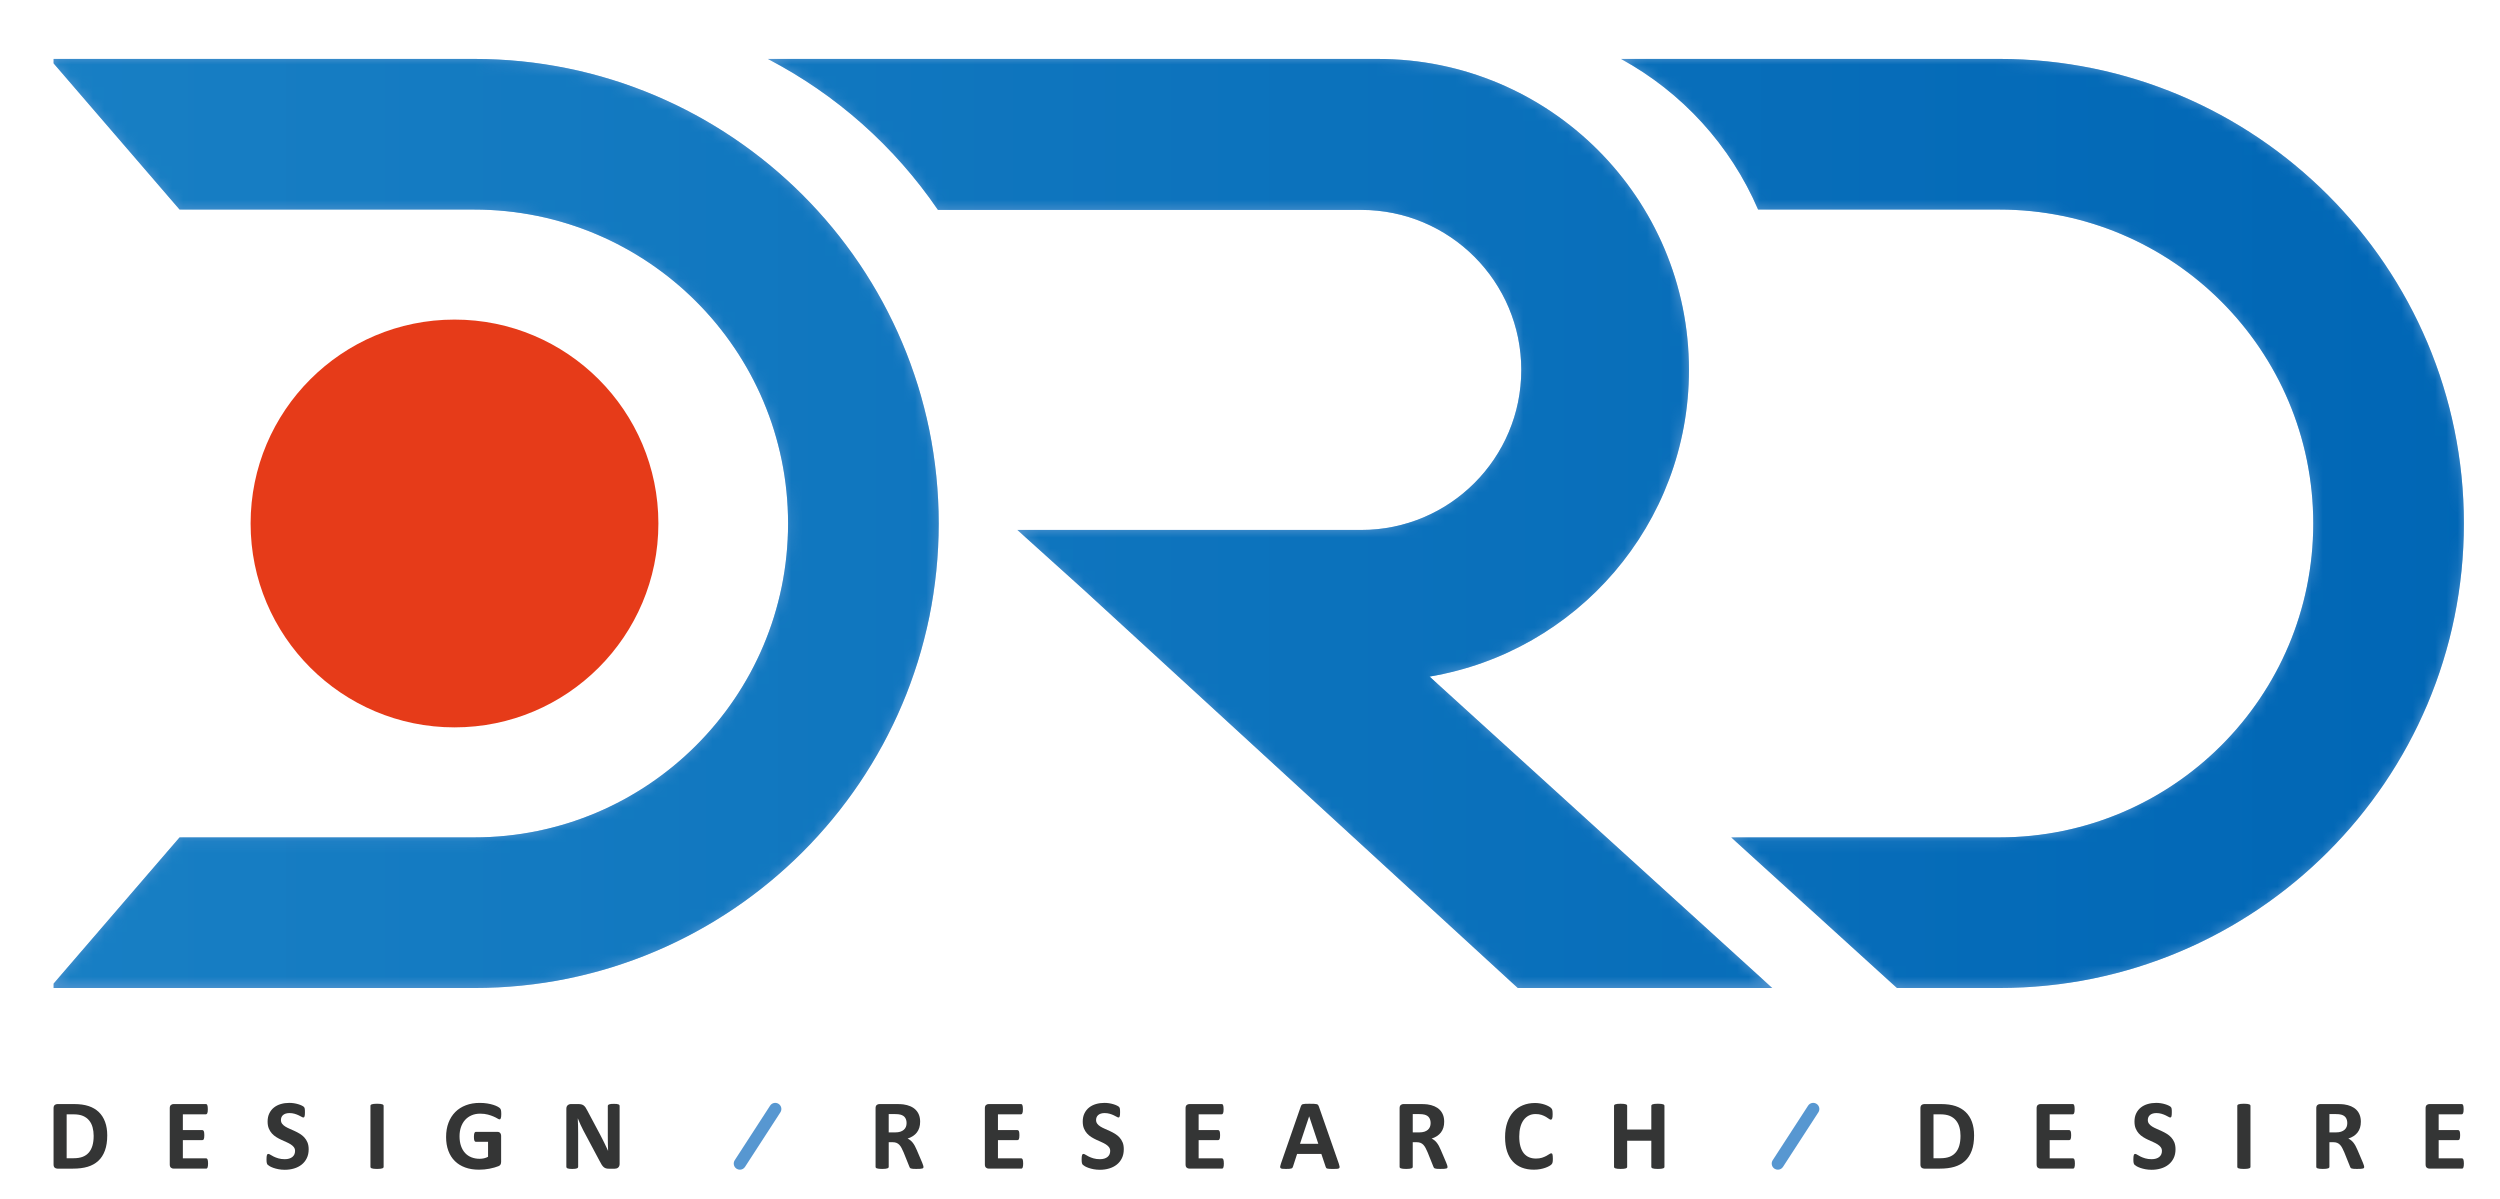
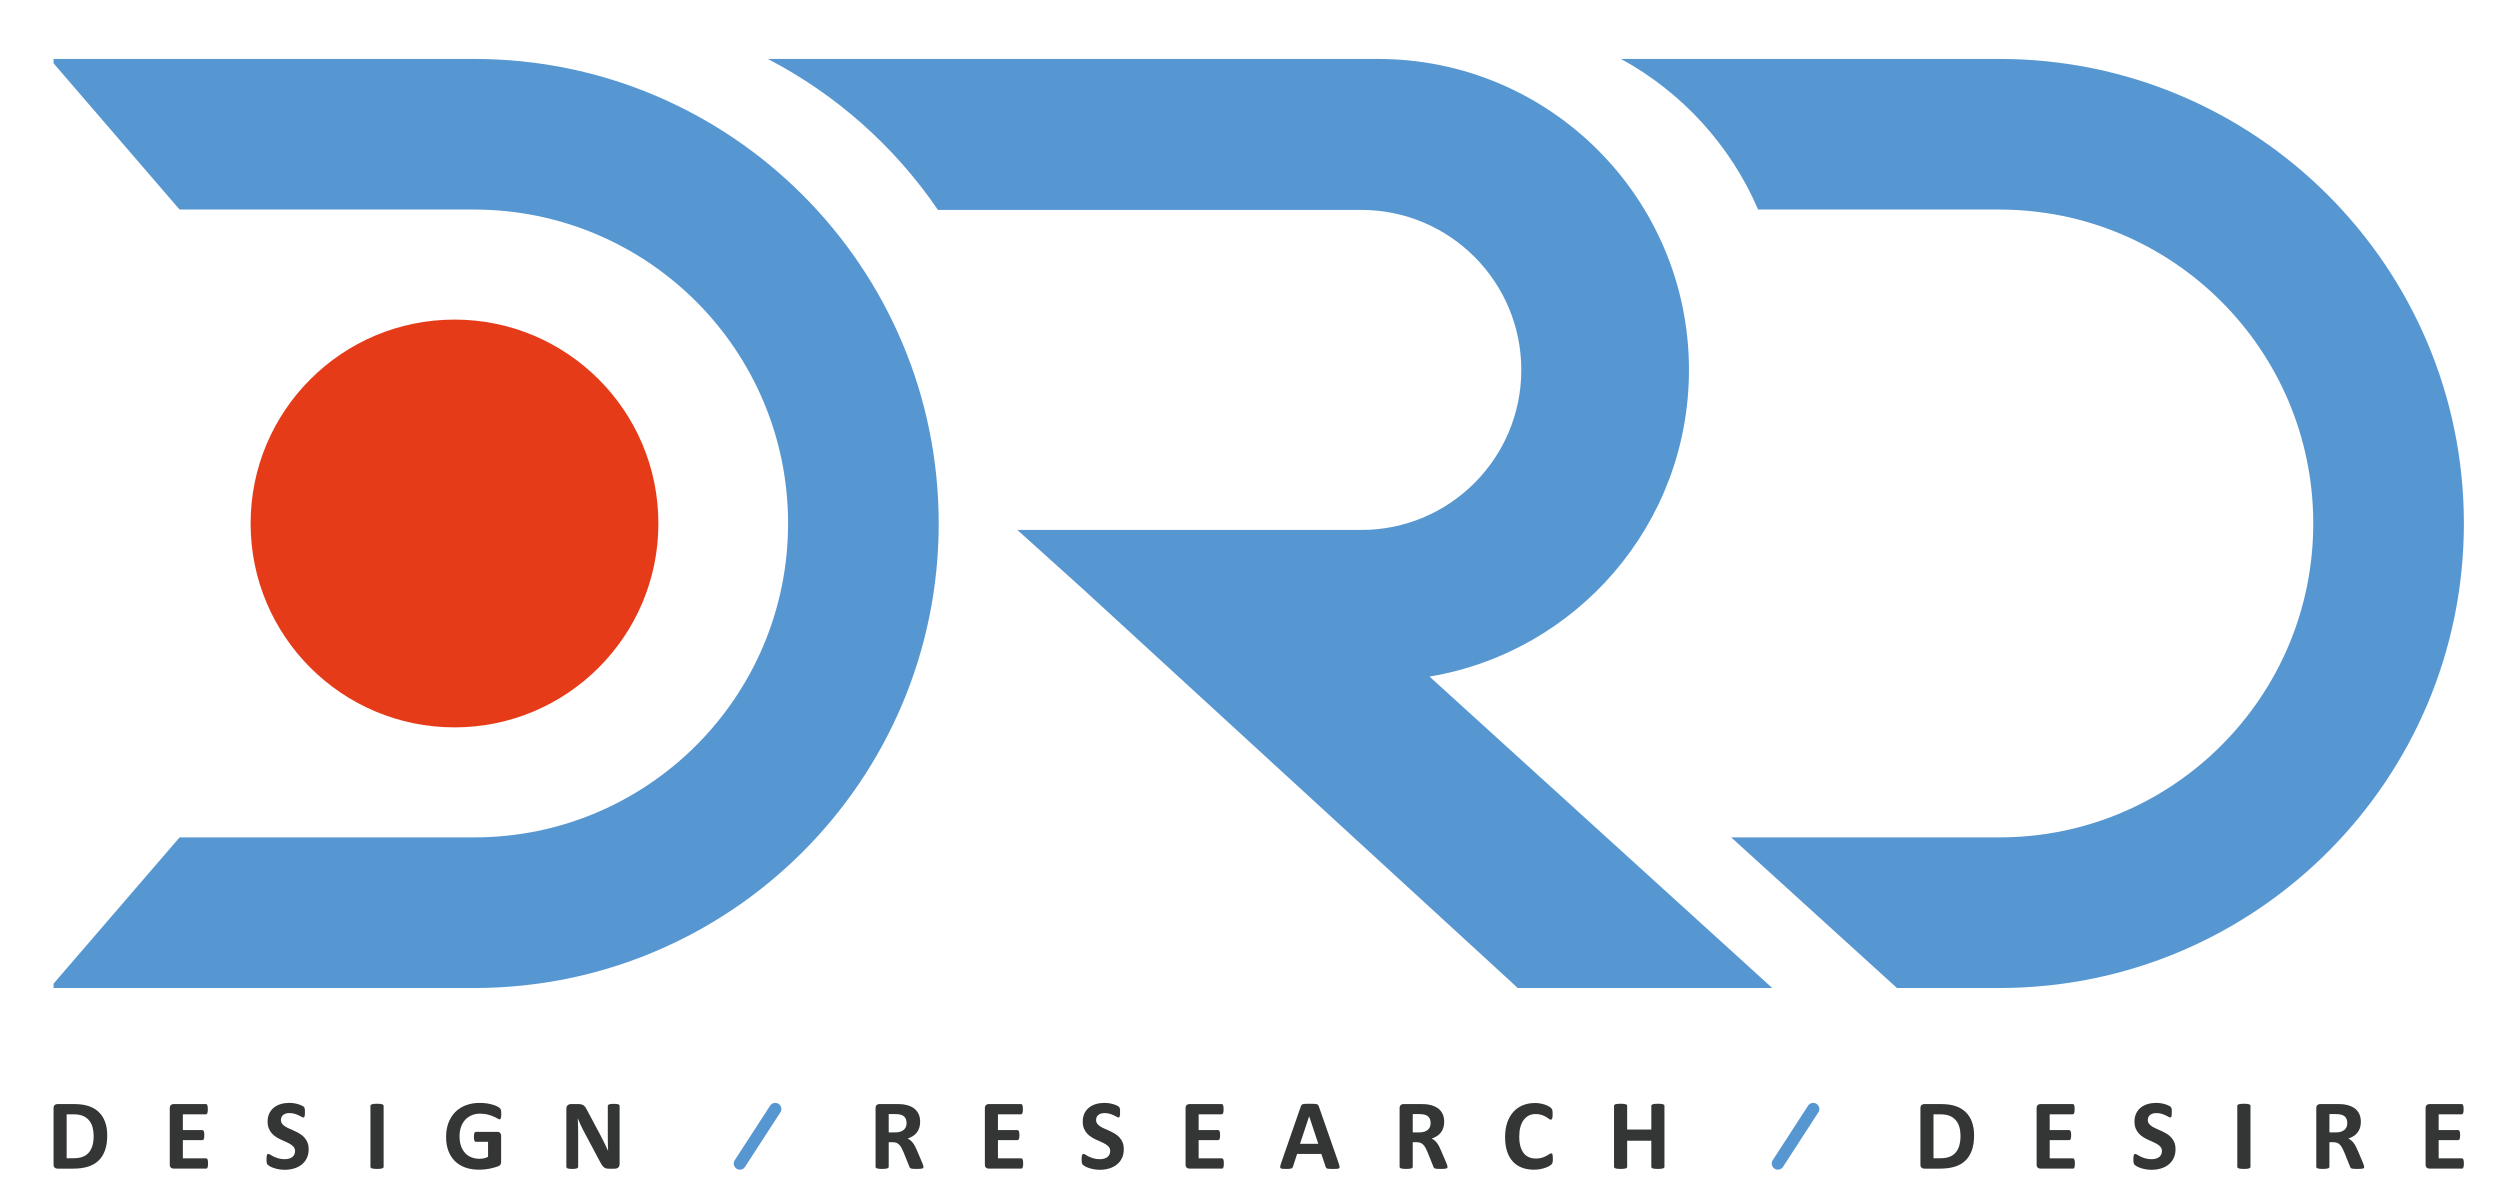
<svg xmlns="http://www.w3.org/2000/svg" xmlns:xlink="http://www.w3.org/1999/xlink" version="1.1" id="圖層_1" x="0px" y="0px" width="222px" height="106.5px" viewBox="0 0 222 106.5" enable-background="new 0 0 222 106.5" xml:space="preserve">
  <g>
    <defs>
      <rect id="SVGID_1_" x="-66.807" y="-71.729" width="357.166" height="252.566" />
    </defs>
    <clipPath id="SVGID_2_">
      <use xlink:href="#SVGID_1_" overflow="visible" />
    </clipPath>
    <path clip-path="url(#SVGID_2_)" fill="#E63B19" d="M58.465,46.485c0,9.999-8.106,18.106-18.106,18.106   c-10,0-18.106-8.107-18.106-18.106c0-10,8.107-18.106,18.106-18.106C50.359,28.379,58.465,36.485,58.465,46.485" />
    <path clip-path="url(#SVGID_2_)" fill="#5797D1" d="M83.357,46.485c0,22.782-18.47,41.251-41.252,41.251H4.758v-0.391L15.947,74.36   h26.159c15.395,0,27.875-12.479,27.875-27.875S57.5,18.609,42.105,18.609H15.947L4.758,5.624V5.233h37.348   C64.888,5.233,83.357,23.702,83.357,46.485 M177.541,5.233h-33.597c5.414,2.955,9.728,7.67,12.175,13.376h21.422   c15.396,0,27.876,12.48,27.876,27.876s-12.48,27.875-27.876,27.875h-23.812l14.721,13.376h9.091   c22.783,0,41.252-18.469,41.252-41.251C218.793,23.702,200.324,5.233,177.541,5.233 M149.98,32.85   c0-15.252-12.364-27.616-27.616-27.616H68.182c6.078,3.157,11.27,7.782,15.107,13.406h37.59c7.849,0,14.211,6.362,14.211,14.21   c0,7.848-6.362,14.21-14.211,14.21H90.341l5.857,5.278l38.583,35.398h22.597L126.942,60.08   C140.015,57.898,149.98,46.541,149.98,32.85" />
  </g>
  <g>
    <defs>
      <path id="SVGID_3_" d="M4.758,5.233v0.391l11.188,12.985h26.159c15.395,0,27.876,12.48,27.876,27.876S57.5,74.36,42.105,74.36    H15.946L4.758,87.347v0.39h37.348c22.782,0,41.252-18.469,41.252-41.251c0-22.783-18.47-41.252-41.252-41.252H4.758z     M68.182,5.233c6.078,3.157,11.27,7.782,15.107,13.406h37.59c7.849,0,14.211,6.361,14.211,14.21c0,7.848-6.362,14.21-14.211,14.21    H90.341l5.857,5.279l38.583,35.398h22.597L126.942,60.08c13.072-2.182,23.038-13.539,23.038-27.23    c0-15.252-12.364-27.616-27.616-27.616H68.182z M143.944,5.233c5.414,2.955,9.727,7.67,12.175,13.376h21.422    c15.396,0,27.876,12.48,27.876,27.876s-12.48,27.875-27.876,27.875h-23.812l14.722,13.376h9.09    c22.783,0,41.252-18.469,41.252-41.251c0-22.783-18.469-41.252-41.252-41.252H143.944z" />
    </defs>
    <clipPath id="SVGID_4_">
      <use xlink:href="#SVGID_3_" overflow="visible" />
    </clipPath>
    <defs>
      <filter id="Adobe_OpacityMaskFilter" filterUnits="userSpaceOnUse" x="4.758" y="5.233" width="214.035" height="82.503">
        <feColorMatrix type="matrix" values="1 0 0 0 0  0 1 0 0 0  0 0 1 0 0  0 0 0 1 0" />
      </filter>
    </defs>
    <mask maskUnits="userSpaceOnUse" x="4.758" y="5.233" width="214.035" height="82.503" id="SVGID_5_">
      <g filter="url(#Adobe_OpacityMaskFilter)">
        <linearGradient id="SVGID_6_" gradientUnits="userSpaceOnUse" x1="-483.15" y1="475.527" x2="-482.85" y2="475.527" gradientTransform="matrix(-713.449 0 0 713.449 -344483.969 -339217.375)">
          <stop offset="0" style="stop-color:#FFFFFF" />
          <stop offset="1" style="stop-color:#000000" />
        </linearGradient>
-         <rect x="4.758" y="5.233" clip-path="url(#SVGID_4_)" fill="url(#SVGID_6_)" width="214.035" height="82.503" />
      </g>
    </mask>
    <linearGradient id="SVGID_7_" gradientUnits="userSpaceOnUse" x1="-483.15" y1="475.526" x2="-482.85" y2="475.526" gradientTransform="matrix(-713.449 0 0 713.449 -344484 -339217.406)">
      <stop offset="0" style="stop-color:#0066B5" />
      <stop offset="1" style="stop-color:#187FC4" />
    </linearGradient>
-     <rect x="4.758" y="5.233" clip-path="url(#SVGID_4_)" mask="url(#SVGID_5_)" fill="url(#SVGID_7_)" width="214.035" height="82.503" />
  </g>
  <g>
    <defs>
      <rect id="SVGID_8_" x="-66.807" y="-71.729" width="357.166" height="252.566" />
    </defs>
    <clipPath id="SVGID_9_">
      <use xlink:href="#SVGID_8_" overflow="visible" />
    </clipPath>
    <path clip-path="url(#SVGID_9_)" fill="#343535" d="M9.523,100.822c0,0.526-0.069,0.977-0.207,1.35   c-0.137,0.374-0.334,0.68-0.592,0.916s-0.57,0.41-0.938,0.521s-0.806,0.166-1.314,0.166h-1.37c-0.098,0-0.18-0.029-0.246-0.087   c-0.066-0.057-0.1-0.15-0.1-0.281v-5c0-0.129,0.034-0.223,0.1-0.28s0.148-0.087,0.246-0.087h1.471c0.511,0,0.945,0.061,1.301,0.18   c0.356,0.119,0.656,0.297,0.9,0.531c0.244,0.235,0.429,0.525,0.556,0.871C9.459,99.967,9.523,100.367,9.523,100.822 M8.317,100.862   c0-0.271-0.032-0.524-0.096-0.758c-0.063-0.233-0.165-0.436-0.306-0.607c-0.14-0.171-0.32-0.305-0.541-0.401   C7.155,99,6.867,98.952,6.509,98.952H5.919v3.9h0.607c0.319,0,0.588-0.042,0.807-0.124c0.219-0.083,0.401-0.208,0.548-0.375   c0.146-0.166,0.255-0.374,0.328-0.622C8.281,101.483,8.317,101.193,8.317,100.862" />
    <path clip-path="url(#SVGID_9_)" fill="#343535" d="M18.476,103.318c0,0.086-0.004,0.156-0.012,0.215   c-0.007,0.058-0.018,0.104-0.033,0.139c-0.015,0.036-0.033,0.063-0.055,0.078c-0.022,0.017-0.047,0.024-0.073,0.024h-2.881   c-0.098,0-0.18-0.028-0.247-0.087c-0.066-0.057-0.1-0.15-0.1-0.281v-4.999c0-0.13,0.033-0.224,0.1-0.281   c0.067-0.058,0.149-0.087,0.247-0.087h2.863c0.027,0,0.05,0.008,0.071,0.022s0.039,0.04,0.054,0.077   c0.015,0.037,0.025,0.084,0.033,0.143c0.007,0.057,0.011,0.13,0.011,0.219c0,0.083-0.004,0.153-0.011,0.211   c-0.008,0.057-0.019,0.104-0.033,0.139c-0.015,0.036-0.033,0.062-0.054,0.078c-0.021,0.016-0.044,0.024-0.071,0.024h-2.047v1.4   h1.733c0.027,0,0.051,0.009,0.073,0.024c0.022,0.017,0.041,0.041,0.055,0.075s0.026,0.08,0.033,0.138   c0.008,0.058,0.011,0.128,0.011,0.211c0,0.085-0.003,0.156-0.011,0.213c-0.007,0.056-0.019,0.101-0.033,0.135   c-0.015,0.033-0.033,0.059-0.055,0.073c-0.022,0.015-0.046,0.022-0.073,0.022h-1.733v1.617h2.065c0.026,0,0.051,0.008,0.073,0.024   c0.022,0.017,0.04,0.042,0.055,0.077c0.015,0.036,0.026,0.082,0.033,0.141C18.472,103.16,18.476,103.232,18.476,103.318" />
    <path clip-path="url(#SVGID_9_)" fill="#343535" d="M27.41,102.055c0,0.302-0.056,0.566-0.169,0.793   c-0.112,0.229-0.264,0.418-0.456,0.57s-0.417,0.267-0.674,0.343c-0.257,0.077-0.532,0.116-0.824,0.116   c-0.198,0-0.382-0.017-0.552-0.049c-0.17-0.033-0.32-0.072-0.45-0.118c-0.13-0.046-0.238-0.094-0.326-0.144   c-0.087-0.051-0.15-0.095-0.188-0.133c-0.039-0.039-0.066-0.094-0.082-0.166c-0.017-0.073-0.024-0.178-0.024-0.313   c0-0.092,0.003-0.169,0.009-0.231c0.006-0.062,0.016-0.112,0.028-0.15c0.014-0.038,0.031-0.065,0.054-0.082   s0.048-0.024,0.077-0.024c0.042,0,0.1,0.024,0.176,0.073c0.075,0.049,0.172,0.103,0.29,0.162c0.118,0.059,0.259,0.112,0.423,0.161   c0.164,0.049,0.354,0.073,0.57,0.073c0.142,0,0.269-0.017,0.381-0.051s0.207-0.082,0.286-0.144c0.078-0.063,0.138-0.14,0.18-0.23   c0.041-0.092,0.062-0.193,0.062-0.307c0-0.13-0.036-0.241-0.106-0.334c-0.071-0.094-0.163-0.176-0.277-0.248   c-0.113-0.072-0.243-0.141-0.388-0.204s-0.294-0.131-0.447-0.202c-0.153-0.07-0.303-0.151-0.448-0.241s-0.274-0.198-0.388-0.323   c-0.114-0.126-0.207-0.274-0.277-0.445c-0.071-0.172-0.106-0.377-0.106-0.616c0-0.275,0.051-0.517,0.153-0.726   c0.102-0.208,0.239-0.381,0.412-0.518c0.173-0.138,0.376-0.24,0.611-0.309s0.484-0.102,0.747-0.102c0.136,0,0.272,0.01,0.408,0.03   s0.263,0.05,0.381,0.085s0.224,0.075,0.315,0.119c0.091,0.045,0.152,0.082,0.181,0.111c0.03,0.029,0.049,0.055,0.06,0.075   c0.01,0.021,0.019,0.048,0.026,0.082c0.008,0.034,0.013,0.077,0.016,0.128c0.003,0.053,0.005,0.116,0.005,0.193   c0,0.086-0.003,0.158-0.007,0.217c-0.005,0.06-0.012,0.107-0.022,0.146c-0.011,0.038-0.025,0.066-0.044,0.084   c-0.02,0.018-0.045,0.027-0.078,0.027c-0.033,0-0.084-0.021-0.155-0.063s-0.158-0.086-0.262-0.135   c-0.103-0.049-0.223-0.094-0.359-0.134s-0.285-0.06-0.447-0.06c-0.128,0-0.238,0.016-0.333,0.047   c-0.094,0.03-0.173,0.074-0.237,0.129c-0.063,0.054-0.11,0.12-0.142,0.197c-0.031,0.076-0.046,0.157-0.046,0.243   c0,0.127,0.035,0.237,0.104,0.33s0.163,0.176,0.279,0.248c0.117,0.072,0.249,0.141,0.396,0.204   c0.148,0.063,0.299,0.131,0.452,0.202c0.154,0.07,0.305,0.151,0.452,0.241c0.148,0.09,0.279,0.198,0.395,0.323   c0.115,0.126,0.208,0.273,0.279,0.443C27.375,101.624,27.41,101.824,27.41,102.055" />
    <path clip-path="url(#SVGID_9_)" fill="#343535" d="M34.066,103.615c0,0.029-0.01,0.056-0.029,0.08   c-0.019,0.023-0.051,0.042-0.095,0.057c-0.045,0.016-0.104,0.027-0.177,0.036c-0.074,0.009-0.168,0.013-0.284,0.013   c-0.112,0-0.206-0.004-0.282-0.013s-0.135-0.021-0.179-0.036c-0.044-0.015-0.076-0.033-0.096-0.057   c-0.019-0.024-0.028-0.051-0.028-0.08v-5.416c0-0.03,0.009-0.057,0.028-0.08c0.02-0.023,0.052-0.043,0.098-0.058   s0.105-0.027,0.18-0.036c0.073-0.008,0.167-0.013,0.279-0.013c0.115,0,0.209,0.005,0.284,0.013   c0.074,0.009,0.132,0.021,0.177,0.036c0.044,0.015,0.076,0.034,0.095,0.058c0.02,0.023,0.029,0.05,0.029,0.08V103.615z" />
    <path clip-path="url(#SVGID_9_)" fill="#343535" d="M44.513,98.93c0,0.086-0.004,0.16-0.011,0.222   c-0.007,0.063-0.018,0.112-0.031,0.149c-0.013,0.036-0.03,0.063-0.048,0.076c-0.02,0.016-0.042,0.022-0.069,0.022   c-0.038,0-0.1-0.026-0.186-0.079c-0.086-0.054-0.199-0.111-0.342-0.173c-0.142-0.063-0.311-0.12-0.507-0.173   c-0.197-0.054-0.425-0.08-0.685-0.08c-0.277,0-0.528,0.048-0.753,0.145c-0.225,0.096-0.417,0.231-0.577,0.407   s-0.282,0.388-0.368,0.634c-0.086,0.247-0.129,0.52-0.129,0.818c0,0.327,0.044,0.616,0.131,0.866   c0.087,0.249,0.209,0.458,0.366,0.627s0.345,0.296,0.565,0.381c0.22,0.086,0.463,0.129,0.729,0.129c0.13,0,0.259-0.015,0.386-0.044   s0.245-0.074,0.354-0.134v-1.329h-1.086c-0.053,0-0.095-0.033-0.124-0.1s-0.045-0.18-0.045-0.34c0-0.082,0.004-0.151,0.012-0.208   c0.007-0.056,0.019-0.101,0.033-0.136c0.015-0.033,0.033-0.059,0.053-0.074c0.021-0.017,0.044-0.025,0.071-0.025h1.937   c0.048,0,0.09,0.009,0.126,0.025c0.037,0.016,0.07,0.04,0.098,0.072c0.028,0.033,0.05,0.072,0.064,0.118   c0.016,0.046,0.022,0.099,0.022,0.157v2.283c0,0.088-0.016,0.166-0.047,0.232c-0.03,0.066-0.094,0.119-0.19,0.157   c-0.096,0.038-0.215,0.078-0.356,0.12c-0.142,0.041-0.289,0.076-0.441,0.105s-0.306,0.052-0.461,0.066   c-0.155,0.016-0.311,0.022-0.467,0.022c-0.458,0-0.868-0.065-1.23-0.197s-0.668-0.322-0.92-0.571   c-0.251-0.25-0.443-0.555-0.576-0.914c-0.133-0.358-0.199-0.766-0.199-1.221c0-0.47,0.071-0.892,0.213-1.266   c0.142-0.373,0.343-0.691,0.603-0.953c0.26-0.261,0.574-0.461,0.942-0.6c0.368-0.14,0.777-0.209,1.229-0.209   c0.248,0,0.474,0.018,0.678,0.051c0.204,0.034,0.382,0.076,0.534,0.125s0.278,0.101,0.378,0.156   c0.101,0.057,0.171,0.105,0.211,0.146s0.068,0.1,0.086,0.176C44.503,98.671,44.513,98.782,44.513,98.93" />
    <path clip-path="url(#SVGID_9_)" fill="#343535" d="M55.021,103.367c0,0.067-0.012,0.128-0.035,0.182   c-0.024,0.053-0.056,0.098-0.096,0.133c-0.04,0.035-0.087,0.061-0.142,0.077s-0.11,0.024-0.166,0.024h-0.497   c-0.104,0-0.193-0.01-0.268-0.031c-0.075-0.021-0.145-0.058-0.209-0.112c-0.063-0.056-0.125-0.129-0.183-0.222   c-0.06-0.094-0.125-0.214-0.2-0.361l-1.428-2.682c-0.083-0.16-0.166-0.332-0.252-0.517s-0.163-0.364-0.23-0.538h-0.009   c0.012,0.213,0.021,0.425,0.026,0.636c0.006,0.212,0.009,0.429,0.009,0.653v3.001c0,0.029-0.008,0.056-0.024,0.08   c-0.016,0.023-0.044,0.044-0.084,0.06c-0.04,0.017-0.094,0.029-0.162,0.038c-0.068,0.009-0.155,0.013-0.261,0.013   c-0.104,0-0.189-0.004-0.257-0.013c-0.068-0.009-0.121-0.021-0.159-0.038c-0.039-0.016-0.065-0.036-0.08-0.06   c-0.015-0.024-0.022-0.051-0.022-0.08v-5.154c0-0.14,0.041-0.243,0.122-0.313c0.081-0.07,0.182-0.104,0.3-0.104h0.625   c0.112,0,0.207,0.01,0.284,0.029c0.077,0.019,0.146,0.051,0.206,0.095s0.117,0.106,0.171,0.185c0.053,0.078,0.107,0.175,0.164,0.29   l1.117,2.097c0.065,0.127,0.129,0.251,0.193,0.374s0.125,0.245,0.184,0.368c0.059,0.122,0.117,0.243,0.173,0.361   c0.057,0.117,0.111,0.236,0.164,0.354h0.004c-0.008-0.207-0.015-0.423-0.02-0.647c-0.004-0.225-0.006-0.438-0.006-0.643v-2.69   c0-0.029,0.009-0.056,0.026-0.08c0.018-0.023,0.047-0.044,0.089-0.062s0.096-0.03,0.164-0.038c0.068-0.007,0.155-0.011,0.261-0.011   c0.101,0,0.185,0.004,0.253,0.011c0.068,0.008,0.12,0.021,0.157,0.038s0.063,0.038,0.077,0.062c0.016,0.024,0.022,0.051,0.022,0.08   V103.367z" />
    <path clip-path="url(#SVGID_9_)" fill="#343535" d="M82.007,103.624c0,0.032-0.006,0.06-0.018,0.082s-0.04,0.04-0.084,0.056   c-0.044,0.014-0.109,0.024-0.195,0.03c-0.086,0.006-0.203,0.009-0.35,0.009c-0.125,0-0.223-0.003-0.297-0.009   s-0.132-0.017-0.175-0.033s-0.073-0.037-0.091-0.062c-0.018-0.025-0.032-0.056-0.044-0.092l-0.515-1.28   c-0.062-0.145-0.123-0.273-0.182-0.386s-0.125-0.206-0.197-0.281s-0.156-0.133-0.25-0.171s-0.204-0.058-0.328-0.058h-0.363v2.186   c0,0.029-0.009,0.056-0.029,0.08c-0.02,0.023-0.051,0.042-0.096,0.057c-0.044,0.016-0.103,0.027-0.177,0.036   s-0.168,0.013-0.284,0.013c-0.113,0-0.207-0.004-0.282-0.013s-0.135-0.021-0.18-0.036c-0.044-0.015-0.075-0.033-0.093-0.057   c-0.018-0.024-0.026-0.051-0.026-0.08v-5.208c0-0.131,0.033-0.224,0.1-0.281s0.148-0.087,0.246-0.087h1.484   c0.151,0,0.275,0.003,0.373,0.009c0.097,0.006,0.186,0.014,0.266,0.022c0.23,0.032,0.438,0.088,0.622,0.168   c0.186,0.08,0.342,0.184,0.47,0.313s0.227,0.281,0.295,0.457s0.102,0.377,0.102,0.604c0,0.192-0.024,0.367-0.073,0.525   s-0.12,0.3-0.215,0.423c-0.095,0.125-0.211,0.232-0.351,0.324c-0.139,0.092-0.297,0.165-0.474,0.222   c0.085,0.041,0.166,0.091,0.241,0.15c0.075,0.06,0.146,0.131,0.213,0.215c0.066,0.085,0.129,0.181,0.188,0.288   c0.059,0.107,0.116,0.229,0.173,0.365l0.483,1.131c0.044,0.112,0.074,0.194,0.088,0.246S82.007,103.594,82.007,103.624    M80.504,99.732c0-0.189-0.043-0.349-0.128-0.479c-0.086-0.131-0.227-0.223-0.421-0.275c-0.059-0.015-0.126-0.026-0.202-0.035   s-0.18-0.014-0.313-0.014h-0.523v1.627h0.594c0.166,0,0.311-0.02,0.435-0.06c0.124-0.04,0.228-0.097,0.31-0.169   c0.083-0.072,0.145-0.158,0.187-0.259C80.483,99.969,80.504,99.856,80.504,99.732" />
    <path clip-path="url(#SVGID_9_)" fill="#343535" d="M90.857,103.318c0,0.086-0.004,0.156-0.011,0.215   c-0.007,0.058-0.019,0.104-0.033,0.139c-0.016,0.036-0.034,0.063-0.056,0.078c-0.022,0.017-0.046,0.024-0.073,0.024h-2.881   c-0.098,0-0.18-0.028-0.247-0.087c-0.066-0.057-0.1-0.15-0.1-0.281v-4.999c0-0.13,0.034-0.224,0.1-0.281   c0.067-0.058,0.149-0.087,0.247-0.087h2.863c0.026,0,0.05,0.008,0.07,0.022c0.021,0.015,0.039,0.04,0.053,0.077   c0.015,0.037,0.026,0.084,0.034,0.143c0.007,0.057,0.011,0.13,0.011,0.219c0,0.083-0.003,0.153-0.011,0.211   c-0.007,0.057-0.019,0.104-0.034,0.139c-0.015,0.036-0.032,0.062-0.053,0.078c-0.021,0.016-0.044,0.024-0.07,0.024h-2.048v1.4   h1.733c0.026,0,0.051,0.009,0.073,0.024c0.022,0.017,0.041,0.041,0.055,0.075s0.026,0.08,0.033,0.138   c0.008,0.058,0.011,0.128,0.011,0.211c0,0.085-0.003,0.156-0.011,0.213c-0.007,0.056-0.019,0.101-0.033,0.135   c-0.015,0.033-0.033,0.059-0.055,0.073s-0.047,0.022-0.073,0.022h-1.733v1.617h2.065c0.026,0,0.051,0.008,0.073,0.024   c0.022,0.017,0.041,0.042,0.056,0.077c0.014,0.036,0.025,0.082,0.033,0.141C90.854,103.16,90.857,103.232,90.857,103.318" />
    <path clip-path="url(#SVGID_9_)" fill="#343535" d="M99.792,102.055c0,0.302-0.056,0.566-0.168,0.793   c-0.112,0.229-0.264,0.418-0.457,0.57s-0.417,0.267-0.674,0.343c-0.257,0.077-0.532,0.116-0.824,0.116   c-0.198,0-0.382-0.017-0.552-0.049c-0.17-0.033-0.32-0.072-0.45-0.118s-0.238-0.094-0.325-0.144   c-0.087-0.051-0.15-0.095-0.188-0.133c-0.039-0.039-0.066-0.094-0.082-0.166c-0.017-0.073-0.024-0.178-0.024-0.313   c0-0.092,0.003-0.169,0.009-0.231c0.006-0.062,0.016-0.112,0.029-0.15s0.031-0.065,0.053-0.082   c0.022-0.017,0.048-0.024,0.077-0.024c0.042,0,0.1,0.024,0.176,0.073c0.075,0.049,0.172,0.103,0.29,0.162   c0.118,0.059,0.259,0.112,0.423,0.161c0.164,0.049,0.354,0.073,0.57,0.073c0.142,0,0.269-0.017,0.381-0.051   s0.207-0.082,0.286-0.144c0.079-0.063,0.138-0.14,0.18-0.23c0.041-0.092,0.062-0.193,0.062-0.307c0-0.13-0.036-0.241-0.106-0.334   c-0.071-0.094-0.164-0.176-0.277-0.248c-0.113-0.072-0.243-0.141-0.388-0.204s-0.294-0.131-0.448-0.202   c-0.153-0.07-0.302-0.151-0.448-0.241c-0.145-0.09-0.273-0.198-0.387-0.323c-0.114-0.126-0.206-0.274-0.277-0.445   c-0.071-0.172-0.106-0.377-0.106-0.616c0-0.275,0.051-0.517,0.153-0.726c0.102-0.208,0.239-0.381,0.412-0.518   c0.173-0.138,0.377-0.24,0.612-0.309c0.234-0.068,0.483-0.102,0.746-0.102c0.137,0,0.272,0.01,0.408,0.03s0.263,0.05,0.381,0.085   s0.224,0.075,0.315,0.119c0.092,0.045,0.152,0.082,0.182,0.111c0.029,0.029,0.049,0.055,0.06,0.075   c0.01,0.021,0.02,0.048,0.026,0.082c0.008,0.034,0.013,0.077,0.016,0.128c0.003,0.053,0.005,0.116,0.005,0.193   c0,0.086-0.003,0.158-0.007,0.217c-0.005,0.06-0.012,0.107-0.022,0.146c-0.01,0.038-0.025,0.066-0.044,0.084   c-0.02,0.018-0.045,0.027-0.078,0.027c-0.032,0-0.084-0.021-0.155-0.063c-0.07-0.041-0.158-0.086-0.261-0.135   c-0.103-0.049-0.223-0.094-0.359-0.134s-0.285-0.06-0.447-0.06c-0.127,0-0.238,0.016-0.333,0.047   c-0.095,0.03-0.173,0.074-0.237,0.129c-0.063,0.054-0.11,0.12-0.142,0.197c-0.031,0.076-0.046,0.157-0.046,0.243   c0,0.127,0.035,0.237,0.104,0.33s0.163,0.176,0.279,0.248s0.249,0.141,0.397,0.204c0.147,0.063,0.298,0.131,0.452,0.202   c0.153,0.07,0.304,0.151,0.452,0.241c0.148,0.09,0.279,0.198,0.395,0.323c0.115,0.126,0.208,0.273,0.279,0.443   S99.792,101.824,99.792,102.055" />
    <path clip-path="url(#SVGID_9_)" fill="#343535" d="M108.678,103.318c0,0.086-0.003,0.156-0.011,0.215   c-0.008,0.058-0.019,0.104-0.033,0.139c-0.015,0.036-0.033,0.063-0.056,0.078c-0.022,0.017-0.046,0.024-0.073,0.024h-2.881   c-0.097,0-0.18-0.028-0.246-0.087c-0.066-0.057-0.1-0.15-0.1-0.281v-4.999c0-0.13,0.033-0.224,0.1-0.281s0.149-0.087,0.246-0.087   h2.863c0.027,0,0.05,0.008,0.071,0.022c0.021,0.015,0.038,0.04,0.053,0.077c0.015,0.037,0.026,0.084,0.033,0.143   c0.008,0.057,0.011,0.13,0.011,0.219c0,0.083-0.003,0.153-0.011,0.211c-0.007,0.057-0.018,0.104-0.033,0.139   c-0.015,0.036-0.032,0.062-0.053,0.078c-0.021,0.016-0.044,0.024-0.071,0.024h-2.048v1.4h1.733c0.026,0,0.051,0.009,0.073,0.024   c0.021,0.017,0.04,0.041,0.055,0.075c0.015,0.034,0.026,0.08,0.033,0.138s0.011,0.128,0.011,0.211c0,0.085-0.004,0.156-0.011,0.213   c-0.007,0.056-0.019,0.101-0.033,0.135c-0.015,0.033-0.034,0.059-0.055,0.073c-0.022,0.015-0.047,0.022-0.073,0.022h-1.733v1.617   h2.065c0.027,0,0.051,0.008,0.073,0.024c0.022,0.017,0.041,0.042,0.056,0.077c0.015,0.036,0.025,0.082,0.033,0.141   C108.674,103.16,108.678,103.232,108.678,103.318" />
    <path clip-path="url(#SVGID_9_)" fill="#343535" d="M118.889,103.34c0.035,0.106,0.058,0.191,0.066,0.253s-0.003,0.108-0.035,0.14   c-0.033,0.031-0.09,0.051-0.173,0.058c-0.083,0.008-0.197,0.011-0.341,0.011c-0.151,0-0.27-0.002-0.354-0.006   c-0.084-0.005-0.147-0.014-0.192-0.027c-0.044-0.014-0.075-0.031-0.093-0.055s-0.032-0.055-0.045-0.094l-0.386-1.152h-2.153   l-0.363,1.121c-0.012,0.042-0.027,0.076-0.047,0.104s-0.051,0.05-0.094,0.066s-0.103,0.027-0.182,0.033   c-0.078,0.006-0.181,0.009-0.308,0.009c-0.136,0-0.242-0.004-0.319-0.013c-0.076-0.01-0.13-0.03-0.159-0.064   s-0.04-0.082-0.031-0.144c0.009-0.063,0.031-0.146,0.067-0.249l1.768-5.088c0.018-0.05,0.039-0.091,0.063-0.122   s0.061-0.055,0.113-0.071c0.051-0.016,0.123-0.026,0.215-0.03c0.092-0.005,0.213-0.007,0.363-0.007   c0.174,0,0.313,0.002,0.416,0.007c0.104,0.004,0.185,0.015,0.242,0.03c0.058,0.017,0.099,0.041,0.123,0.073   c0.025,0.033,0.047,0.077,0.065,0.133L118.889,103.34z M116.256,99.134h-0.004l-0.812,2.438h1.627L116.256,99.134z" />
    <path clip-path="url(#SVGID_9_)" fill="#343535" d="M128.541,103.624c0,0.032-0.006,0.06-0.018,0.082s-0.039,0.04-0.084,0.056   c-0.044,0.014-0.109,0.024-0.195,0.03c-0.085,0.006-0.202,0.009-0.35,0.009c-0.124,0-0.223-0.003-0.297-0.009   s-0.133-0.017-0.176-0.033c-0.042-0.017-0.072-0.037-0.09-0.062c-0.018-0.025-0.033-0.056-0.045-0.092l-0.514-1.28   c-0.063-0.145-0.123-0.273-0.182-0.386c-0.06-0.112-0.125-0.206-0.197-0.281s-0.156-0.133-0.251-0.171s-0.204-0.058-0.328-0.058   h-0.363v2.186c0,0.029-0.009,0.056-0.028,0.08c-0.02,0.023-0.051,0.042-0.096,0.057c-0.045,0.016-0.104,0.027-0.178,0.036   c-0.073,0.009-0.168,0.013-0.283,0.013c-0.112,0-0.206-0.004-0.281-0.013c-0.076-0.009-0.136-0.021-0.18-0.036   c-0.044-0.015-0.075-0.033-0.094-0.057c-0.018-0.024-0.026-0.051-0.026-0.08v-5.208c0-0.131,0.034-0.224,0.101-0.281   s0.148-0.087,0.246-0.087h1.484c0.15,0,0.275,0.003,0.372,0.009c0.098,0.006,0.187,0.014,0.267,0.022   c0.23,0.032,0.438,0.088,0.622,0.168s0.342,0.184,0.47,0.313c0.129,0.129,0.227,0.281,0.295,0.457s0.102,0.377,0.102,0.604   c0,0.192-0.023,0.367-0.072,0.525s-0.121,0.3-0.215,0.423c-0.096,0.125-0.212,0.232-0.351,0.324s-0.297,0.165-0.475,0.222   c0.086,0.041,0.167,0.091,0.242,0.15s0.146,0.131,0.212,0.215c0.066,0.085,0.13,0.181,0.189,0.288   c0.059,0.107,0.116,0.229,0.172,0.365l0.483,1.131c0.044,0.112,0.074,0.194,0.089,0.246S128.541,103.594,128.541,103.624    M127.039,99.732c0-0.189-0.043-0.349-0.129-0.479c-0.086-0.131-0.226-0.223-0.421-0.275c-0.059-0.015-0.126-0.026-0.202-0.035   c-0.074-0.009-0.179-0.014-0.312-0.014h-0.523v1.627h0.594c0.165,0,0.311-0.02,0.435-0.06s0.228-0.097,0.311-0.169   c0.082-0.072,0.145-0.158,0.186-0.259C127.019,99.969,127.039,99.856,127.039,99.732" />
    <path clip-path="url(#SVGID_9_)" fill="#343535" d="M137.893,102.906c0,0.073-0.002,0.137-0.006,0.188   c-0.005,0.053-0.012,0.097-0.021,0.133c-0.009,0.037-0.021,0.069-0.035,0.096c-0.015,0.027-0.038,0.057-0.071,0.091   c-0.032,0.034-0.096,0.077-0.188,0.131c-0.094,0.054-0.207,0.104-0.342,0.153s-0.288,0.089-0.461,0.121   c-0.173,0.033-0.36,0.049-0.561,0.049c-0.394,0-0.748-0.061-1.064-0.182s-0.584-0.302-0.807-0.543   c-0.221-0.24-0.391-0.541-0.51-0.901c-0.117-0.36-0.177-0.78-0.177-1.259c0-0.488,0.065-0.921,0.194-1.299   c0.131-0.379,0.313-0.696,0.546-0.953s0.513-0.452,0.84-0.585c0.326-0.134,0.687-0.199,1.079-0.199c0.16,0,0.313,0.013,0.461,0.04   c0.147,0.025,0.285,0.061,0.41,0.104s0.238,0.093,0.339,0.148c0.101,0.057,0.171,0.104,0.21,0.145   c0.041,0.039,0.068,0.073,0.082,0.1c0.016,0.026,0.027,0.061,0.036,0.102s0.016,0.09,0.02,0.146   c0.005,0.057,0.007,0.125,0.007,0.209c0,0.088-0.003,0.163-0.009,0.226c-0.006,0.062-0.017,0.112-0.03,0.15   c-0.016,0.038-0.033,0.067-0.054,0.084c-0.021,0.019-0.044,0.027-0.071,0.027c-0.044,0-0.101-0.026-0.168-0.078   c-0.068-0.052-0.156-0.109-0.264-0.173c-0.108-0.063-0.236-0.121-0.386-0.173s-0.327-0.077-0.534-0.077   c-0.228,0-0.431,0.047-0.609,0.14s-0.331,0.226-0.457,0.399c-0.125,0.172-0.221,0.381-0.285,0.627   c-0.065,0.244-0.098,0.521-0.098,0.828c0,0.337,0.034,0.629,0.104,0.875c0.07,0.247,0.169,0.45,0.297,0.61   c0.129,0.159,0.284,0.278,0.466,0.356s0.387,0.117,0.614,0.117c0.207,0,0.385-0.024,0.536-0.072c0.15-0.049,0.28-0.104,0.388-0.162   c0.107-0.06,0.196-0.112,0.266-0.16c0.07-0.047,0.124-0.07,0.162-0.07c0.029,0,0.053,0.006,0.07,0.018   c0.019,0.012,0.033,0.035,0.045,0.07s0.021,0.085,0.026,0.148C137.89,102.715,137.893,102.799,137.893,102.906" />
    <path clip-path="url(#SVGID_9_)" fill="#343535" d="M147.803,103.615c0,0.029-0.01,0.056-0.029,0.08   c-0.019,0.023-0.051,0.042-0.095,0.057c-0.044,0.016-0.104,0.027-0.178,0.036c-0.073,0.009-0.167,0.013-0.279,0.013   c-0.114,0-0.21-0.004-0.286-0.013c-0.074-0.009-0.134-0.021-0.177-0.036c-0.043-0.015-0.073-0.033-0.093-0.057   c-0.02-0.024-0.029-0.051-0.029-0.08v-2.318h-2.145v2.318c0,0.029-0.009,0.056-0.027,0.08c-0.018,0.023-0.049,0.042-0.093,0.057   c-0.044,0.016-0.104,0.027-0.177,0.036c-0.074,0.009-0.169,0.013-0.284,0.013c-0.112,0-0.206-0.004-0.281-0.013   s-0.136-0.021-0.18-0.036c-0.044-0.015-0.076-0.033-0.095-0.057c-0.02-0.024-0.029-0.051-0.029-0.08v-5.416   c0-0.03,0.01-0.057,0.029-0.08c0.019-0.023,0.051-0.043,0.095-0.058s0.104-0.027,0.18-0.036c0.075-0.008,0.169-0.013,0.281-0.013   c0.115,0,0.21,0.005,0.284,0.013c0.073,0.009,0.133,0.021,0.177,0.036s0.075,0.034,0.093,0.058c0.019,0.023,0.027,0.05,0.027,0.08   v2.104h2.145v-2.104c0-0.03,0.01-0.057,0.029-0.08s0.05-0.043,0.093-0.058s0.103-0.027,0.177-0.036   c0.076-0.008,0.172-0.013,0.286-0.013c0.112,0,0.206,0.005,0.279,0.013c0.074,0.009,0.134,0.021,0.178,0.036   s0.076,0.034,0.095,0.058c0.02,0.023,0.029,0.05,0.029,0.08V103.615z" />
    <path clip-path="url(#SVGID_9_)" fill="#343535" d="M175.299,100.822c0,0.526-0.068,0.977-0.206,1.35   c-0.138,0.374-0.335,0.68-0.592,0.916s-0.569,0.41-0.938,0.521s-0.806,0.166-1.314,0.166h-1.369c-0.098,0-0.181-0.029-0.246-0.087   c-0.067-0.057-0.1-0.15-0.1-0.281v-5c0-0.129,0.032-0.223,0.1-0.28c0.065-0.058,0.148-0.087,0.246-0.087h1.472   c0.511,0,0.944,0.061,1.301,0.18c0.355,0.119,0.655,0.297,0.899,0.531c0.243,0.235,0.429,0.525,0.556,0.871   C175.235,99.967,175.299,100.367,175.299,100.822 M174.093,100.862c0-0.271-0.031-0.524-0.095-0.758   c-0.064-0.233-0.166-0.436-0.307-0.607c-0.14-0.171-0.32-0.305-0.54-0.401c-0.221-0.096-0.509-0.144-0.866-0.144h-0.59v3.9h0.607   c0.318,0,0.588-0.042,0.807-0.124c0.219-0.083,0.4-0.208,0.547-0.375c0.146-0.166,0.256-0.374,0.328-0.622   S174.093,101.193,174.093,100.862" />
    <path clip-path="url(#SVGID_9_)" fill="#343535" d="M184.251,103.318c0,0.086-0.003,0.156-0.011,0.215   c-0.008,0.058-0.019,0.104-0.033,0.139c-0.015,0.036-0.033,0.063-0.056,0.078c-0.022,0.017-0.047,0.024-0.073,0.024h-2.881   c-0.098,0-0.18-0.028-0.246-0.087c-0.066-0.057-0.1-0.15-0.1-0.281v-4.999c0-0.13,0.033-0.224,0.1-0.281s0.148-0.087,0.246-0.087   h2.863c0.026,0,0.05,0.008,0.071,0.022c0.021,0.015,0.038,0.04,0.053,0.077s0.026,0.084,0.033,0.143   c0.007,0.057,0.011,0.13,0.011,0.219c0,0.083-0.004,0.153-0.011,0.211c-0.007,0.057-0.019,0.104-0.033,0.139   c-0.015,0.036-0.032,0.062-0.053,0.078c-0.021,0.016-0.045,0.024-0.071,0.024h-2.048v1.4h1.733c0.026,0,0.051,0.009,0.072,0.024   c0.022,0.017,0.041,0.041,0.056,0.075s0.026,0.08,0.034,0.138c0.007,0.058,0.011,0.128,0.011,0.211   c0,0.085-0.004,0.156-0.011,0.213c-0.008,0.056-0.02,0.101-0.034,0.135c-0.015,0.033-0.033,0.059-0.056,0.073   c-0.021,0.015-0.046,0.022-0.072,0.022h-1.733v1.617h2.065c0.026,0,0.051,0.008,0.073,0.024s0.041,0.042,0.056,0.077   c0.015,0.036,0.025,0.082,0.033,0.141C184.248,103.16,184.251,103.232,184.251,103.318" />
    <path clip-path="url(#SVGID_9_)" fill="#343535" d="M193.186,102.055c0,0.302-0.057,0.566-0.168,0.793   c-0.112,0.229-0.265,0.418-0.457,0.57c-0.191,0.152-0.416,0.267-0.674,0.343c-0.257,0.077-0.531,0.116-0.824,0.116   c-0.197,0-0.382-0.017-0.552-0.049c-0.17-0.033-0.319-0.072-0.45-0.118c-0.129-0.046-0.238-0.094-0.325-0.144   c-0.087-0.051-0.149-0.095-0.188-0.133c-0.039-0.039-0.066-0.094-0.082-0.166c-0.017-0.073-0.024-0.178-0.024-0.313   c0-0.092,0.003-0.169,0.009-0.231c0.006-0.062,0.016-0.112,0.029-0.15s0.031-0.065,0.053-0.082   c0.022-0.017,0.048-0.024,0.078-0.024c0.041,0,0.1,0.024,0.175,0.073s0.172,0.103,0.29,0.162c0.118,0.059,0.26,0.112,0.424,0.161   s0.354,0.073,0.568,0.073c0.143,0,0.27-0.017,0.382-0.051s0.208-0.082,0.286-0.144c0.078-0.063,0.138-0.14,0.18-0.23   c0.041-0.092,0.062-0.193,0.062-0.307c0-0.13-0.035-0.241-0.106-0.334c-0.07-0.094-0.163-0.176-0.276-0.248   c-0.114-0.072-0.243-0.141-0.388-0.204c-0.146-0.063-0.295-0.131-0.448-0.202c-0.153-0.07-0.303-0.151-0.447-0.241   c-0.146-0.09-0.274-0.198-0.388-0.323c-0.114-0.126-0.207-0.274-0.277-0.445c-0.071-0.172-0.106-0.377-0.106-0.616   c0-0.275,0.051-0.517,0.153-0.726c0.102-0.208,0.238-0.381,0.412-0.518c0.172-0.138,0.376-0.24,0.611-0.309   c0.234-0.068,0.484-0.102,0.746-0.102c0.137,0,0.272,0.01,0.408,0.03s0.264,0.05,0.381,0.085c0.119,0.035,0.224,0.075,0.315,0.119   c0.091,0.045,0.152,0.082,0.182,0.111s0.05,0.055,0.06,0.075c0.011,0.021,0.02,0.048,0.027,0.082   c0.007,0.034,0.012,0.077,0.016,0.128c0.002,0.053,0.004,0.116,0.004,0.193c0,0.086-0.002,0.158-0.007,0.217   c-0.005,0.06-0.012,0.107-0.022,0.146c-0.01,0.038-0.024,0.066-0.044,0.084c-0.019,0.018-0.045,0.027-0.077,0.027   c-0.033,0-0.085-0.021-0.155-0.063c-0.071-0.041-0.158-0.086-0.262-0.135s-0.224-0.094-0.359-0.134s-0.285-0.06-0.447-0.06   c-0.127,0-0.238,0.016-0.333,0.047c-0.094,0.03-0.173,0.074-0.236,0.129c-0.064,0.054-0.111,0.12-0.143,0.197   c-0.03,0.076-0.046,0.157-0.046,0.243c0,0.127,0.034,0.237,0.104,0.33s0.163,0.176,0.279,0.248   c0.117,0.072,0.249,0.141,0.397,0.204c0.147,0.063,0.298,0.131,0.451,0.202c0.154,0.07,0.305,0.151,0.453,0.241   c0.147,0.09,0.279,0.198,0.394,0.323c0.116,0.126,0.208,0.273,0.28,0.443C193.15,101.624,193.186,101.824,193.186,102.055" />
    <path clip-path="url(#SVGID_9_)" fill="#343535" d="M199.842,103.615c0,0.029-0.01,0.056-0.028,0.08   c-0.02,0.023-0.052,0.042-0.096,0.057c-0.045,0.016-0.104,0.027-0.177,0.036c-0.074,0.009-0.169,0.013-0.284,0.013   c-0.112,0-0.206-0.004-0.281-0.013s-0.136-0.021-0.18-0.036c-0.044-0.015-0.076-0.033-0.096-0.057   c-0.019-0.024-0.028-0.051-0.028-0.08v-5.416c0-0.03,0.01-0.057,0.028-0.08c0.02-0.023,0.052-0.043,0.099-0.058   c0.045-0.015,0.105-0.027,0.179-0.036c0.074-0.008,0.167-0.013,0.279-0.013c0.115,0,0.21,0.005,0.284,0.013   c0.073,0.009,0.132,0.021,0.177,0.036c0.044,0.015,0.076,0.034,0.096,0.058c0.019,0.023,0.028,0.05,0.028,0.08V103.615z" />
    <path clip-path="url(#SVGID_9_)" fill="#343535" d="M209.942,103.624c0,0.032-0.006,0.06-0.018,0.082   c-0.013,0.022-0.04,0.04-0.085,0.056c-0.044,0.014-0.109,0.024-0.194,0.03c-0.086,0.006-0.202,0.009-0.351,0.009   c-0.124,0-0.223-0.003-0.297-0.009c-0.073-0.006-0.132-0.017-0.175-0.033s-0.073-0.037-0.091-0.062   c-0.018-0.025-0.033-0.056-0.045-0.092l-0.514-1.28c-0.063-0.145-0.123-0.273-0.182-0.386s-0.125-0.206-0.197-0.281   s-0.156-0.133-0.25-0.171c-0.095-0.038-0.204-0.058-0.328-0.058h-0.363v2.186c0,0.029-0.01,0.056-0.029,0.08   c-0.02,0.023-0.051,0.042-0.096,0.057c-0.045,0.016-0.104,0.027-0.177,0.036c-0.074,0.009-0.169,0.013-0.284,0.013   c-0.111,0-0.205-0.004-0.281-0.013c-0.075-0.009-0.135-0.021-0.18-0.036c-0.044-0.015-0.075-0.033-0.093-0.057   c-0.018-0.024-0.026-0.051-0.026-0.08v-5.208c0-0.131,0.033-0.224,0.1-0.281s0.148-0.087,0.246-0.087h1.484   c0.15,0,0.275,0.003,0.373,0.009c0.097,0.006,0.186,0.014,0.266,0.022c0.23,0.032,0.438,0.088,0.623,0.168   c0.184,0.08,0.341,0.184,0.47,0.313c0.128,0.129,0.227,0.281,0.294,0.457c0.068,0.176,0.103,0.377,0.103,0.604   c0,0.192-0.024,0.367-0.073,0.525s-0.12,0.3-0.215,0.423c-0.095,0.125-0.211,0.232-0.351,0.324   c-0.139,0.092-0.297,0.165-0.474,0.222c0.086,0.041,0.166,0.091,0.241,0.15s0.146,0.131,0.213,0.215   c0.066,0.085,0.129,0.181,0.188,0.288c0.059,0.107,0.116,0.229,0.173,0.365l0.483,1.131c0.044,0.112,0.073,0.194,0.088,0.246   S209.942,103.594,209.942,103.624 M208.439,99.732c0-0.189-0.043-0.349-0.128-0.479c-0.086-0.131-0.227-0.223-0.421-0.275   c-0.06-0.015-0.127-0.026-0.202-0.035s-0.18-0.014-0.313-0.014h-0.522v1.627h0.594c0.165,0,0.311-0.02,0.434-0.06   c0.125-0.04,0.228-0.097,0.311-0.169s0.145-0.158,0.187-0.259C208.419,99.969,208.439,99.856,208.439,99.732" />
    <path clip-path="url(#SVGID_9_)" fill="#343535" d="M218.793,103.318c0,0.086-0.004,0.156-0.012,0.215   c-0.007,0.058-0.018,0.104-0.033,0.139c-0.015,0.036-0.033,0.063-0.055,0.078c-0.022,0.017-0.047,0.024-0.073,0.024h-2.881   c-0.098,0-0.18-0.028-0.246-0.087c-0.066-0.057-0.1-0.15-0.1-0.281v-4.999c0-0.13,0.033-0.224,0.1-0.281s0.148-0.087,0.246-0.087   h2.862c0.027,0,0.051,0.008,0.072,0.022c0.02,0.015,0.037,0.04,0.053,0.077c0.015,0.037,0.025,0.084,0.033,0.143   c0.008,0.057,0.011,0.13,0.011,0.219c0,0.083-0.003,0.153-0.011,0.211c-0.008,0.057-0.019,0.104-0.033,0.139   c-0.016,0.036-0.033,0.062-0.053,0.078c-0.021,0.016-0.045,0.024-0.072,0.024h-2.047v1.4h1.732c0.027,0,0.051,0.009,0.074,0.024   c0.021,0.017,0.04,0.041,0.055,0.075s0.025,0.08,0.033,0.138s0.012,0.128,0.012,0.211c0,0.085-0.004,0.156-0.012,0.213   c-0.008,0.056-0.019,0.101-0.033,0.135c-0.015,0.033-0.033,0.059-0.055,0.073c-0.023,0.015-0.047,0.022-0.074,0.022h-1.732v1.617   h2.065c0.026,0,0.051,0.008,0.073,0.024c0.021,0.017,0.04,0.042,0.055,0.077c0.016,0.036,0.026,0.082,0.033,0.141   C218.789,103.16,218.793,103.232,218.793,103.318" />
    <path clip-path="url(#SVGID_9_)" fill="#5797D1" d="M65.7,103.869c-0.102,0-0.204-0.028-0.295-0.088   c-0.252-0.164-0.324-0.5-0.161-0.753l3.141-4.845c0.164-0.252,0.501-0.324,0.753-0.16s0.324,0.5,0.16,0.752l-3.141,4.846   C66.053,103.781,65.878,103.869,65.7,103.869" />
    <path clip-path="url(#SVGID_9_)" fill="#5797D1" d="M157.873,103.869c-0.102,0-0.204-0.028-0.296-0.088   c-0.252-0.164-0.324-0.5-0.161-0.753l3.142-4.845c0.163-0.252,0.5-0.324,0.753-0.16c0.252,0.164,0.323,0.5,0.16,0.752l-3.142,4.846   C158.226,103.781,158.051,103.869,157.873,103.869" />
  </g>
-   <rect x="-66.807" y="-71.729" fill="none" width="357.165" height="252.566" />
</svg>